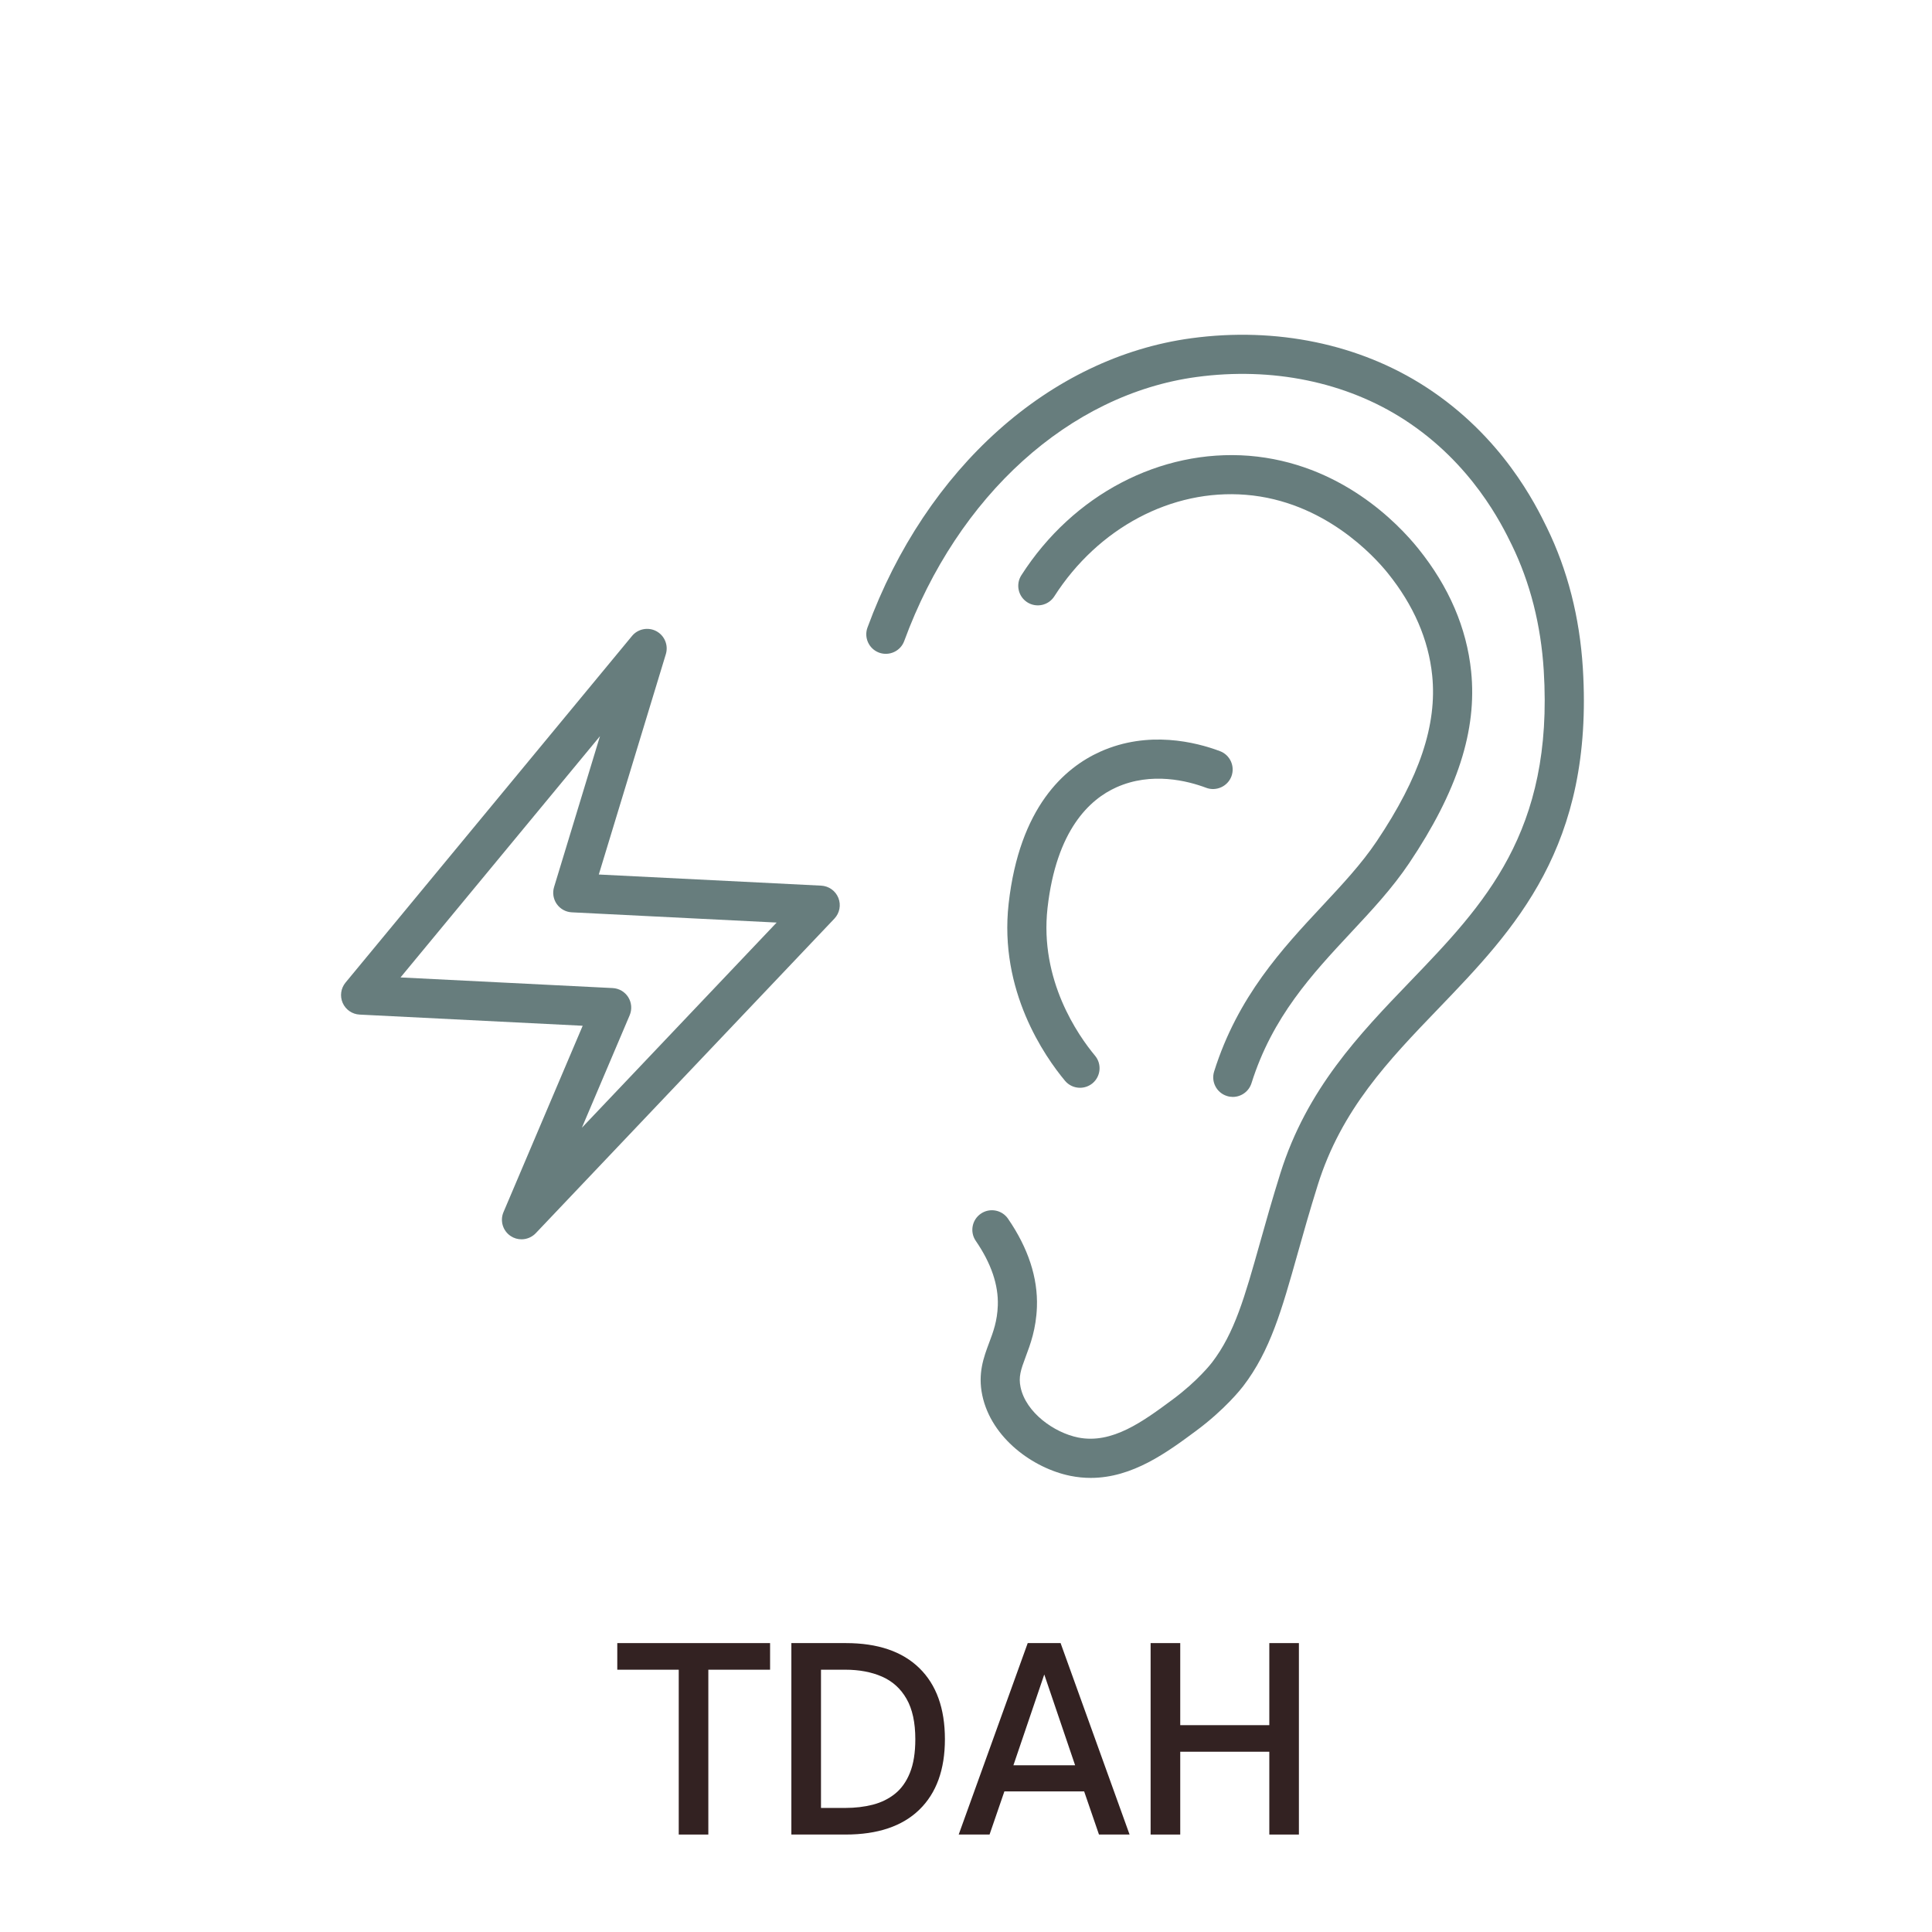
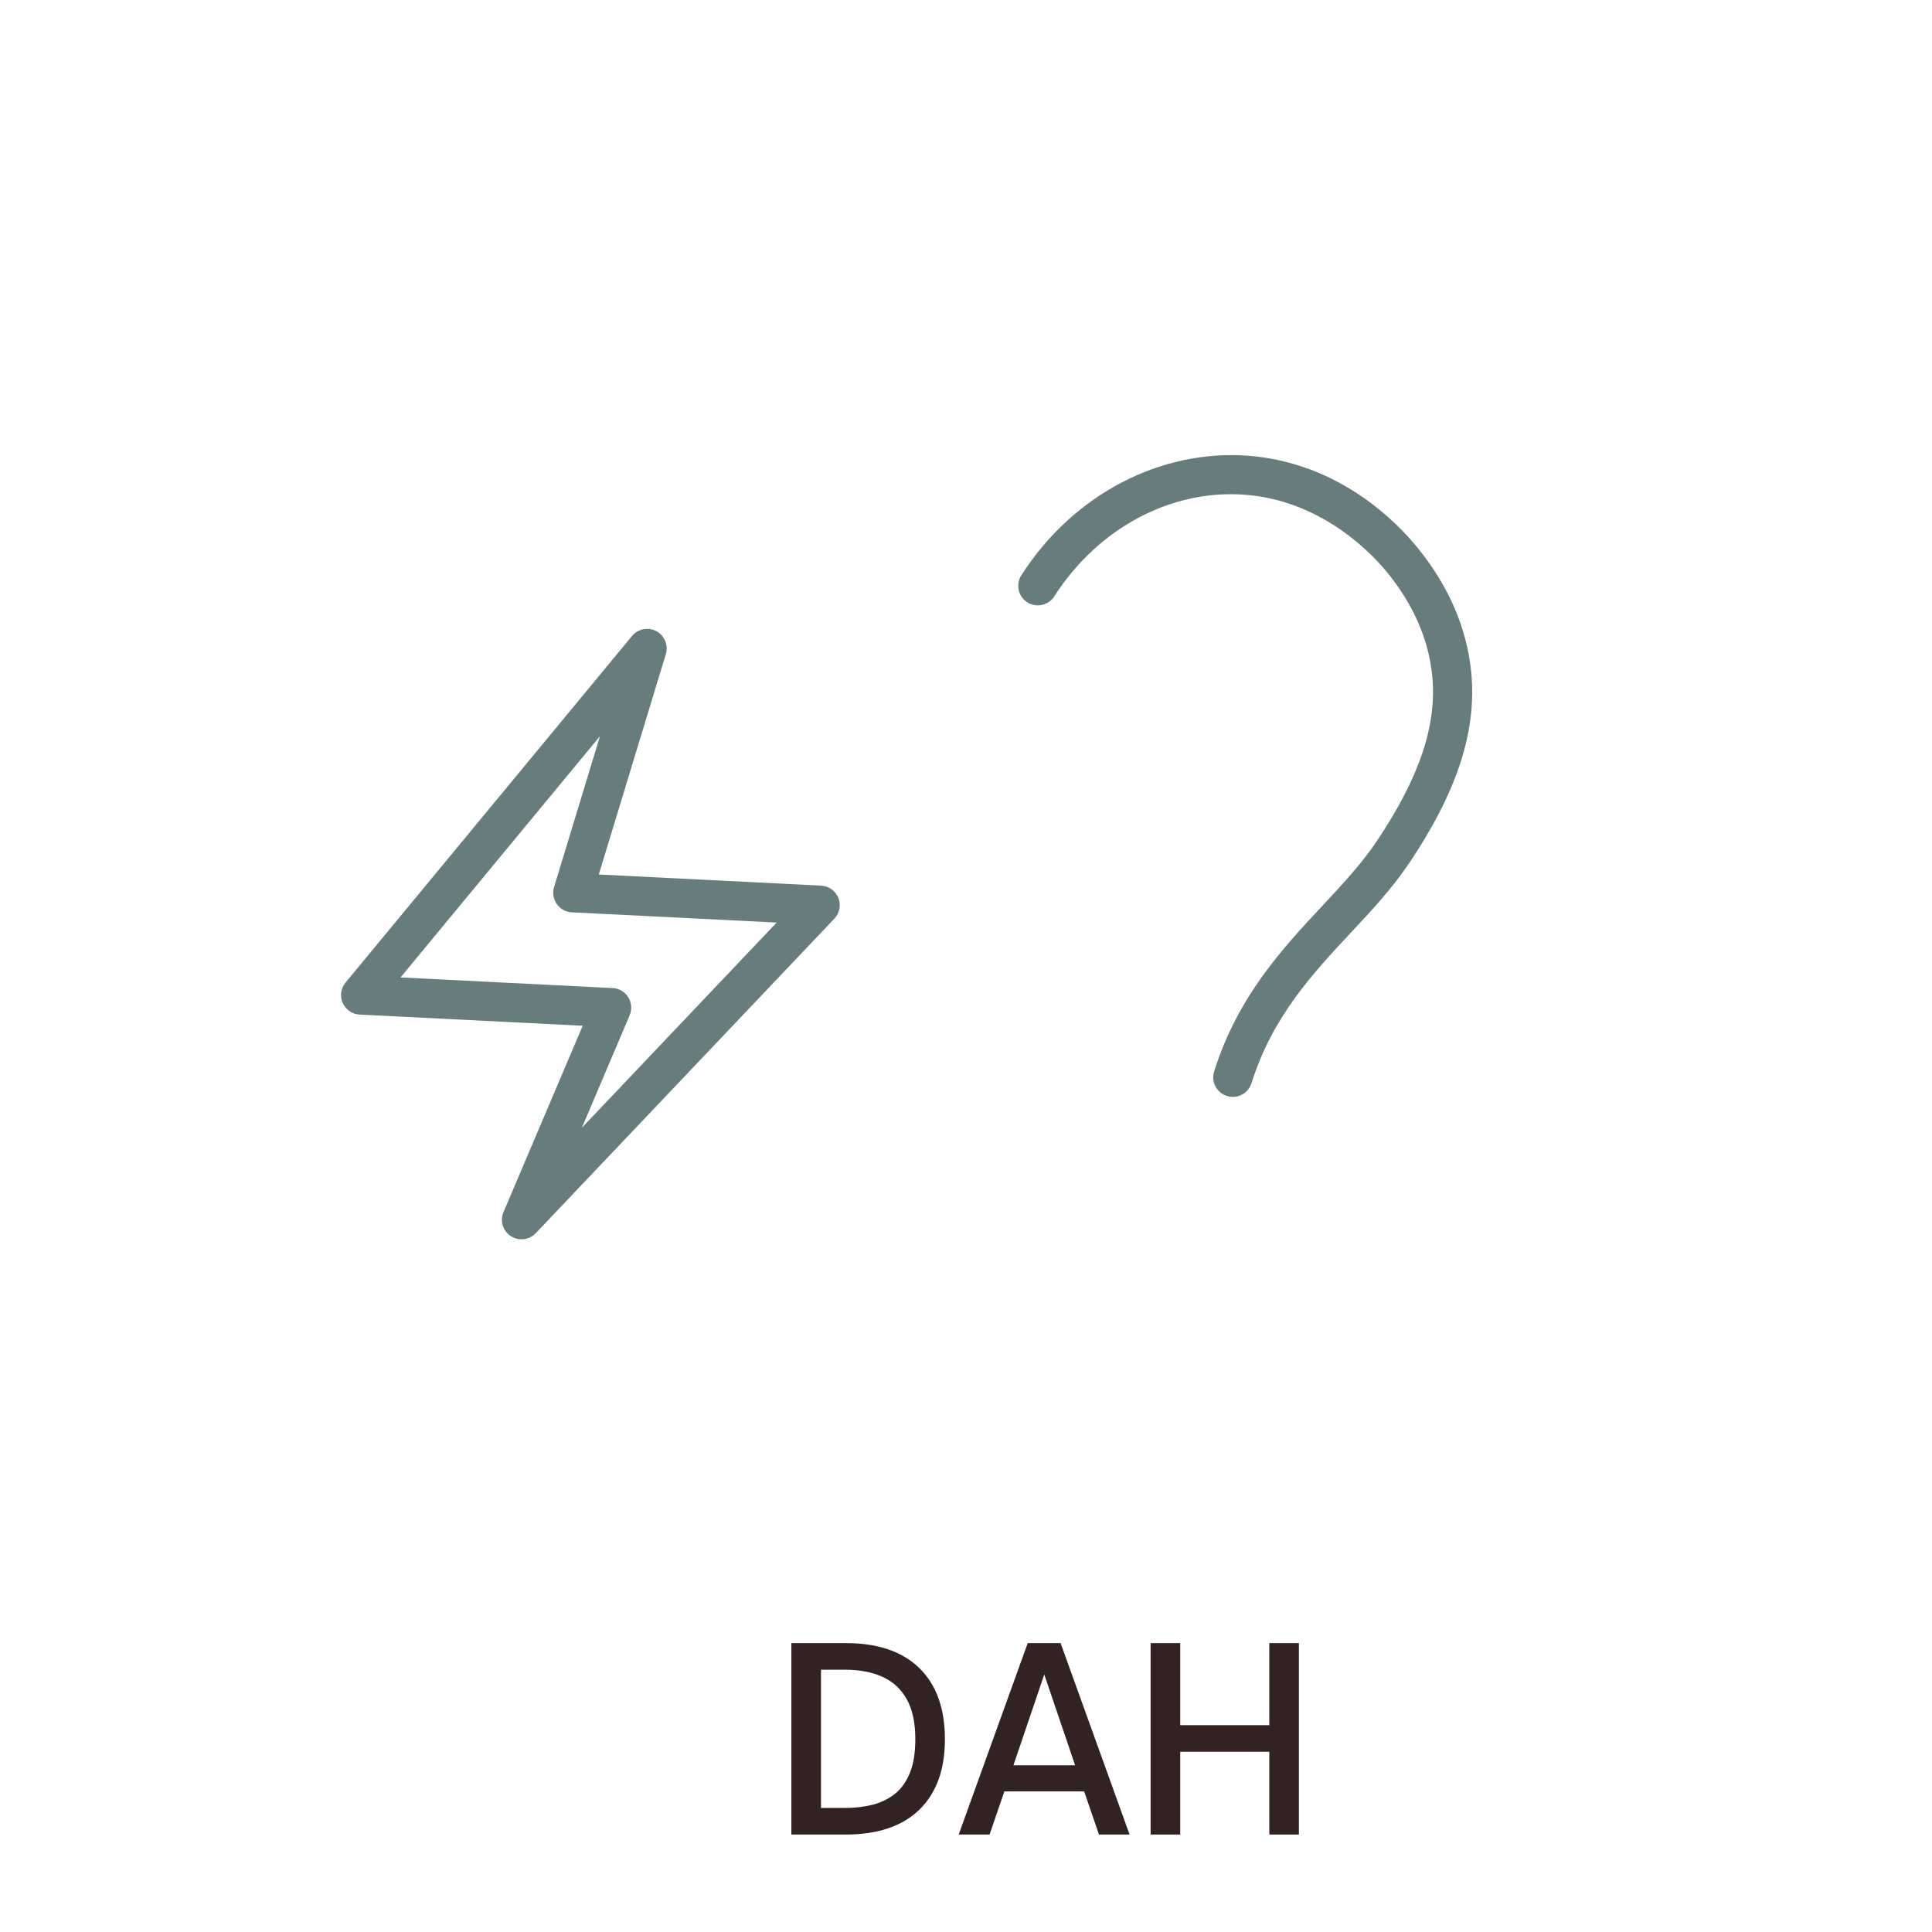
<svg xmlns="http://www.w3.org/2000/svg" version="1.0" preserveAspectRatio="xMidYMid meet" height="1080" viewBox="0 0 810 810" zoomAndPan="magnify" width="1080">
  <defs>
    <g />
    <clipPath id="0a121bfeda">
-       <path clip-rule="nonzero" d="M 363 140 L 665 140 L 665 619.562 L 363 619.562 Z M 363 140" />
-     </clipPath>
+       </clipPath>
    <clipPath id="41af4c4a4b">
      <rect height="132" y="0" width="296" x="0" />
    </clipPath>
  </defs>
  <path fill-rule="nonzero" fill-opacity="1" d="M 516.859 459.887 C 516.047 459.887 515.223 459.77 514.395 459.5 C 510.07 458.145 507.668 453.547 509.035 449.215 C 518.906 417.793 537.719 397.645 554.332 379.844 C 562.824 370.742 570.855 362.145 577.191 352.699 C 595.168 325.93 602.559 303.828 600.453 283.172 C 598.918 268.129 592.652 253.688 581.82 240.266 C 576.148 233.227 555.098 210.074 522.316 207.449 C 491.289 204.938 460.445 221.25 442.02 250.027 C 439.578 253.844 434.496 254.945 430.691 252.512 C 426.871 250.07 425.762 245 428.203 241.184 C 449.895 207.301 486.527 188.234 523.633 191.086 C 561.863 194.168 585.996 219.297 594.594 229.973 C 607.449 245.91 614.918 263.254 616.785 281.52 C 619.301 306.195 611.055 331.723 590.82 361.855 C 583.75 372.379 575.285 381.461 566.324 391.055 C 550.172 408.379 533.453 426.281 524.691 454.141 C 523.574 457.648 520.344 459.887 516.859 459.887 Z M 516.859 459.887" fill="#677d7d" />
  <g clip-path="url(#0a121bfeda)">
    <path fill-rule="nonzero" fill-opacity="1" d="M 457.301 619.617 C 454.539 619.617 451.699 619.355 448.773 618.762 C 433.281 615.641 415.617 603.023 411.82 584.957 C 409.902 575.789 412.43 569.027 414.664 563.059 C 416.438 558.348 418.105 553.887 418.336 547.336 C 418.648 538.727 415.535 529.605 409.105 520.25 C 406.527 516.52 407.48 511.406 411.219 508.844 C 414.949 506.27 420.07 507.23 422.621 510.961 C 431.094 523.285 435.164 535.727 434.734 547.926 C 434.406 557.141 431.98 563.617 430.027 568.82 C 427.938 574.402 426.977 577.277 427.879 581.586 C 430.102 592.199 441.895 600.641 452.012 602.68 C 466.25 605.523 479.164 595.98 491.641 586.75 C 502.246 578.891 507.926 571.508 508.164 571.195 C 517.613 558.844 521.824 543.875 528.203 521.223 C 530.645 512.523 533.379 502.848 536.793 491.926 C 547.879 456.562 569.902 433.633 591.223 411.473 C 622.18 379.273 651.43 348.855 647.223 281.105 C 646.031 261.957 641.52 244.242 633.801 228.41 C 629.684 219.969 617.141 194.289 588.75 175.938 C 564.285 160.121 533.332 153.77 501.645 158.059 C 448.465 165.277 401.504 207.695 379.098 268.754 C 377.543 273.004 372.809 275.164 368.574 273.629 C 364.324 272.066 362.133 267.355 363.695 263.105 C 388.211 196.32 440.219 149.84 499.441 141.809 C 535 136.984 569.91 144.215 597.66 162.16 C 629.895 182.996 643.934 211.758 648.547 221.211 C 657.219 238.98 662.281 258.793 663.613 280.086 C 668.25 355.043 635.113 389.516 603.059 422.855 C 582.141 444.598 562.395 465.152 552.473 496.832 C 549.105 507.578 546.418 517.109 544.008 525.676 C 537.359 549.273 532.566 566.32 521.215 581.152 C 520.484 582.113 513.668 590.852 501.422 599.918 C 489.387 608.832 474.832 619.617 457.301 619.617 Z M 457.301 619.617" fill="#677d7d" />
  </g>
  <path fill-rule="nonzero" fill-opacity="1" d="M 218.641 519.586 C 217.086 519.586 215.523 519.156 214.145 518.246 C 210.824 516.074 209.535 511.832 211.094 508.184 L 244.293 430.055 L 150.77 425.371 C 147.68 425.223 144.926 423.324 143.676 420.488 C 142.43 417.652 142.887 414.34 144.867 411.949 L 264.984 266.625 C 267.473 263.617 271.773 262.793 275.191 264.629 C 278.629 266.484 280.289 270.504 279.16 274.25 L 251.051 366.641 L 344.277 371.309 C 347.484 371.473 350.297 373.473 351.488 376.449 C 352.68 379.422 352.027 382.824 349.82 385.145 L 224.602 517.043 C 222.996 518.715 220.828 519.586 218.641 519.586 Z M 167.918 409.793 L 256.855 414.25 C 259.535 414.383 261.977 415.812 263.398 418.082 C 264.82 420.355 265.039 423.184 263.996 425.648 L 243.957 472.805 L 244.238 472.512 L 325.613 386.789 L 239.734 382.496 C 237.215 382.375 234.883 381.09 233.43 379.027 C 231.98 376.949 231.555 374.328 232.293 371.918 L 251.543 308.645 Z M 167.918 409.793" fill="#677d7d" />
-   <path fill-rule="nonzero" fill-opacity="1" d="M 452.801 456.055 C 450.453 456.055 448.117 455.059 446.492 453.105 C 438.031 442.945 418.781 415.375 422.875 378.887 C 427.43 338.391 446.293 321.867 461.316 315.129 C 481.43 306.109 501.383 311.125 511.477 314.922 C 515.723 316.52 517.863 321.254 516.281 325.492 C 514.68 329.734 509.887 331.863 505.711 330.293 C 497.953 327.367 482.766 323.473 468.02 330.105 C 456.902 335.102 442.875 347.934 439.176 380.707 C 435.797 410.938 451.988 434.066 459.105 442.617 C 462 446.094 461.523 451.27 458.047 454.172 C 456.512 455.43 454.652 456.055 452.801 456.055 Z M 452.801 456.055" fill="#677d7d" />
  <g transform="matrix(1, 0, 0, 1, 257, 663)">
    <g clip-path="url(#41af4c4a4b)">
      <g fill-opacity="1" fill="#332222">
        <g transform="translate(0.533, 106.141)">
          <g>
-             <path d="M 39.438 0 L 27.031 0 L 27.031 -69.109 L 1.266 -69.109 L 1.266 -80.266 L 65.328 -80.266 L 65.328 -69.109 L 39.438 -69.109 Z M 39.438 0" />
-           </g>
+             </g>
        </g>
      </g>
      <g fill-opacity="1" fill="#332222">
        <g transform="translate(67.111, 106.141)">
          <g>
            <path d="M 30.406 0 L 7.672 0 L 7.672 -80.266 L 30.5 -80.266 C 43.895 -80.266 54.164 -76.773 61.312 -69.797 C 68.469 -62.816 72.047 -52.875 72.047 -39.969 C 72.047 -27.207 68.469 -17.352 61.312 -10.406 C 54.164 -3.469 43.863 0 30.406 0 Z M 20.094 -69.109 L 20.094 -11.156 L 30.297 -11.156 C 34.43 -11.156 38.27 -11.609 41.812 -12.516 C 45.352 -13.43 48.457 -14.957 51.125 -17.094 C 53.789 -19.227 55.875 -22.156 57.375 -25.875 C 58.883 -29.594 59.641 -34.289 59.641 -39.969 C 59.641 -46.977 58.41 -52.625 55.953 -56.906 C 53.504 -61.188 50.07 -64.289 45.656 -66.219 C 41.238 -68.145 36.117 -69.109 30.297 -69.109 Z M 20.094 -69.109" />
          </g>
        </g>
      </g>
      <g fill-opacity="1" fill="#332222">
        <g transform="translate(143.892, 106.141)">
          <g>
            <path d="M 13.984 0 L 1.047 0 L 29.984 -80.266 L 43.766 -80.266 L 72.688 0 L 59.859 0 L 53.641 -18.094 L 20.203 -18.094 Z M 36.922 -67.109 L 23.984 -29.031 L 49.859 -29.031 Z M 36.922 -67.109" />
          </g>
        </g>
      </g>
      <g fill-opacity="1" fill="#332222">
        <g transform="translate(217.727, 106.141)">
          <g>
            <path d="M 20.094 0 L 7.672 0 L 7.672 -80.266 L 20.094 -80.266 L 20.094 -45.859 L 57.438 -45.859 L 57.438 -80.266 L 69.844 -80.266 L 69.844 0 L 57.438 0 L 57.438 -34.719 L 20.094 -34.719 Z M 20.094 0" />
          </g>
        </g>
      </g>
    </g>
  </g>
</svg>